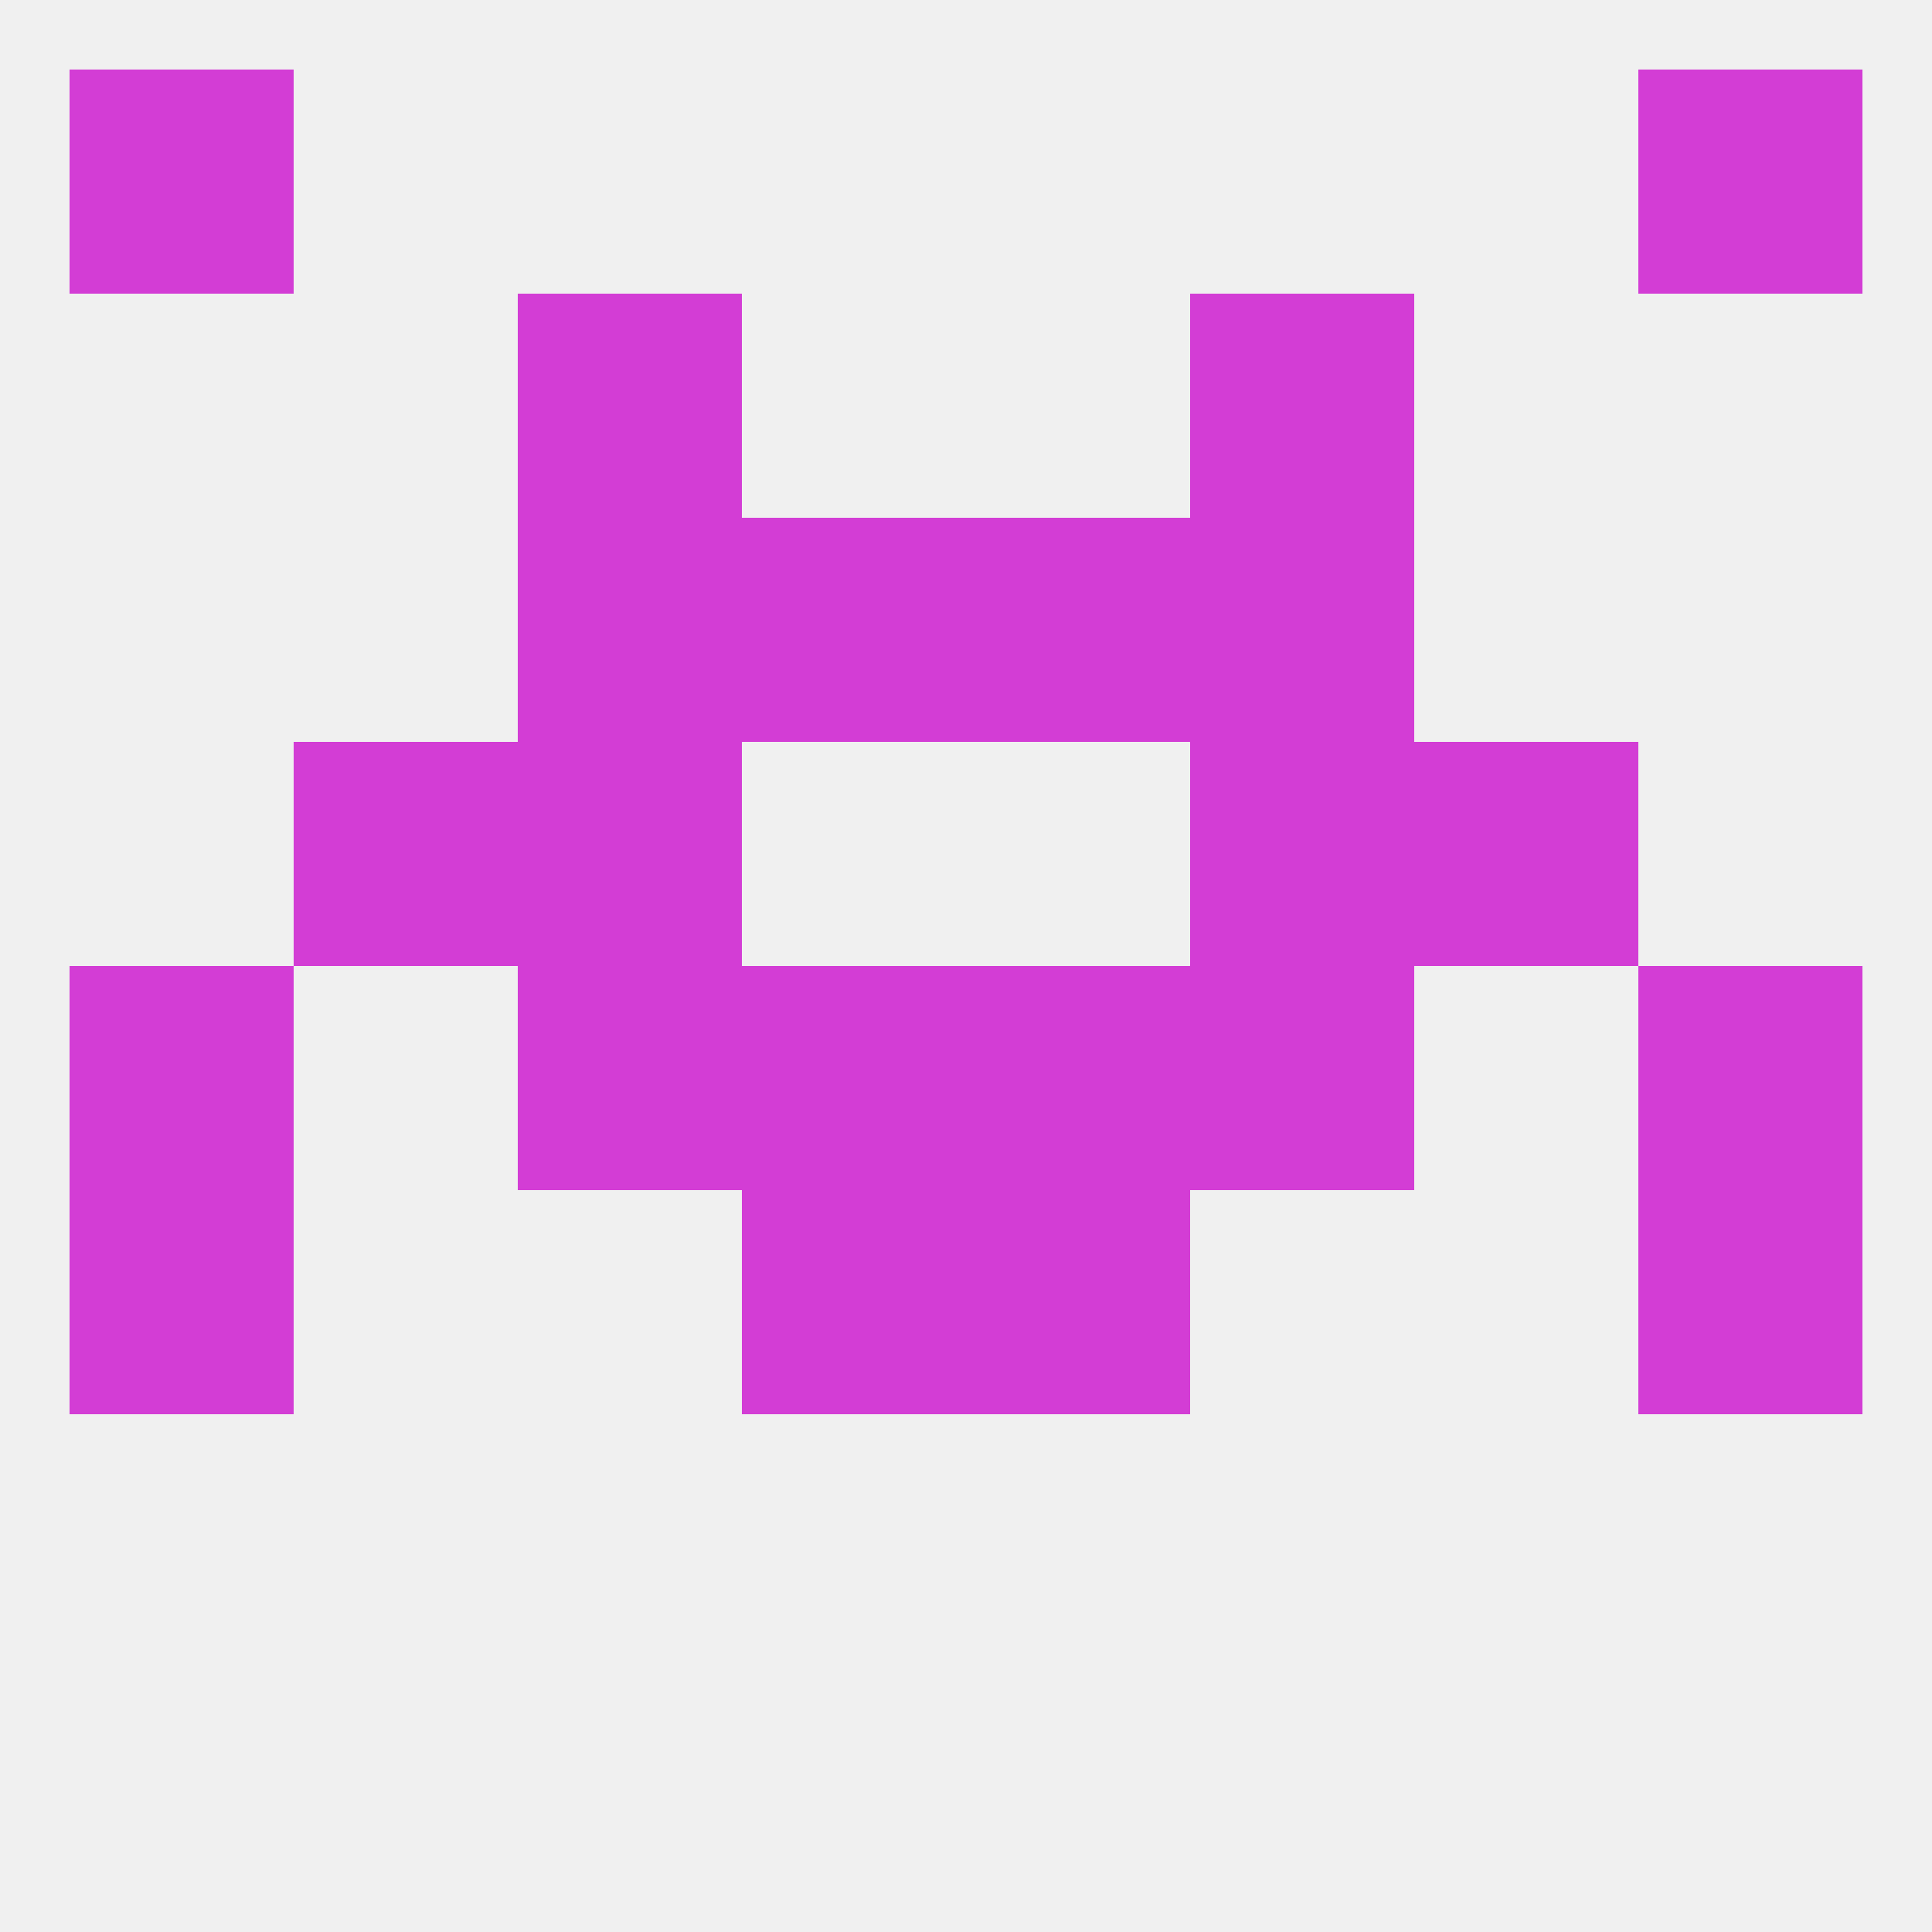
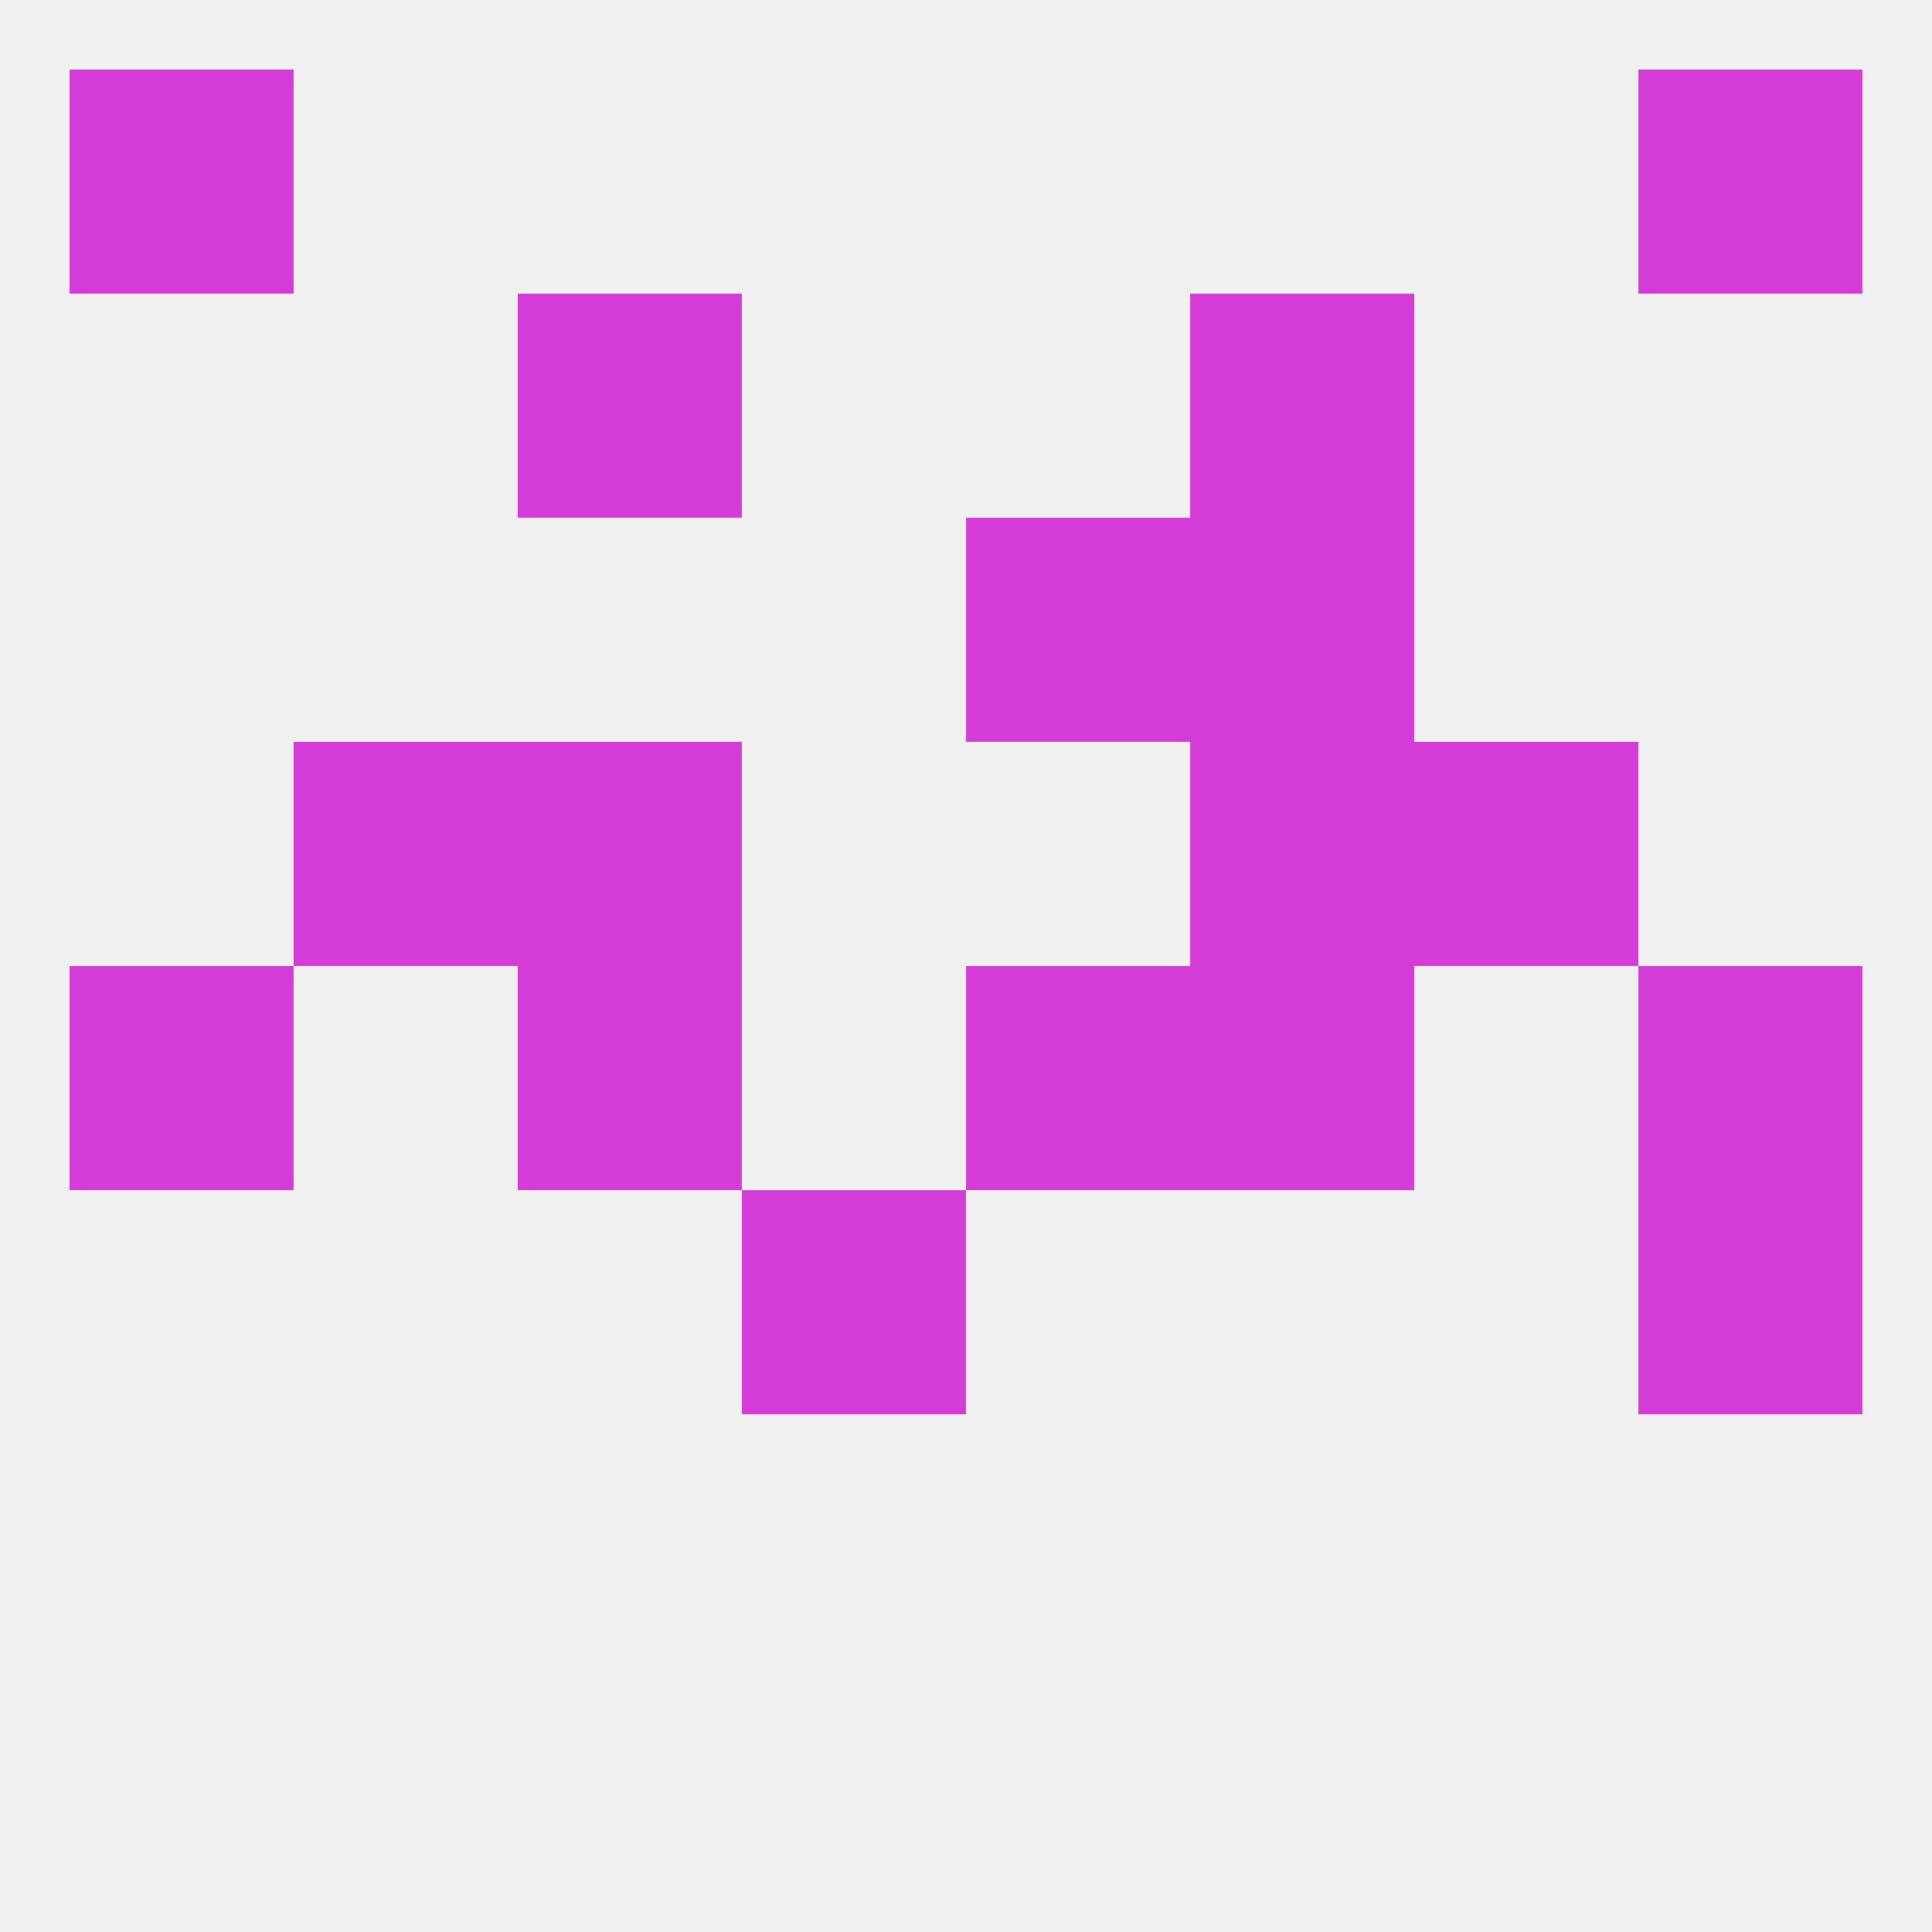
<svg xmlns="http://www.w3.org/2000/svg" version="1.1" baseprofile="full" width="250" height="250" viewBox="0 0 250 250">
  <rect width="100%" height="100%" fill="rgba(240,240,240,255)" />
  <rect x="212" y="9" width="29" height="29" fill="rgba(211,61,213,255)" />
  <rect x="9" y="9" width="29" height="29" fill="rgba(211,61,213,255)" />
  <rect x="9" y="125" width="29" height="29" fill="rgba(211,61,213,255)" />
  <rect x="212" y="125" width="29" height="29" fill="rgba(211,61,213,255)" />
-   <rect x="96" y="125" width="29" height="29" fill="rgba(211,61,213,255)" />
  <rect x="125" y="125" width="29" height="29" fill="rgba(211,61,213,255)" />
  <rect x="67" y="125" width="29" height="29" fill="rgba(211,61,213,255)" />
  <rect x="154" y="125" width="29" height="29" fill="rgba(211,61,213,255)" />
-   <rect x="125" y="154" width="29" height="29" fill="rgba(211,61,213,255)" />
-   <rect x="9" y="154" width="29" height="29" fill="rgba(211,61,213,255)" />
  <rect x="212" y="154" width="29" height="29" fill="rgba(211,61,213,255)" />
  <rect x="96" y="154" width="29" height="29" fill="rgba(211,61,213,255)" />
  <rect x="67" y="96" width="29" height="29" fill="rgba(211,61,213,255)" />
  <rect x="154" y="96" width="29" height="29" fill="rgba(211,61,213,255)" />
  <rect x="38" y="96" width="29" height="29" fill="rgba(211,61,213,255)" />
  <rect x="183" y="96" width="29" height="29" fill="rgba(211,61,213,255)" />
-   <rect x="67" y="67" width="29" height="29" fill="rgba(211,61,213,255)" />
  <rect x="154" y="67" width="29" height="29" fill="rgba(211,61,213,255)" />
-   <rect x="96" y="67" width="29" height="29" fill="rgba(211,61,213,255)" />
  <rect x="125" y="67" width="29" height="29" fill="rgba(211,61,213,255)" />
  <rect x="67" y="38" width="29" height="29" fill="rgba(211,61,213,255)" />
  <rect x="154" y="38" width="29" height="29" fill="rgba(211,61,213,255)" />
</svg>